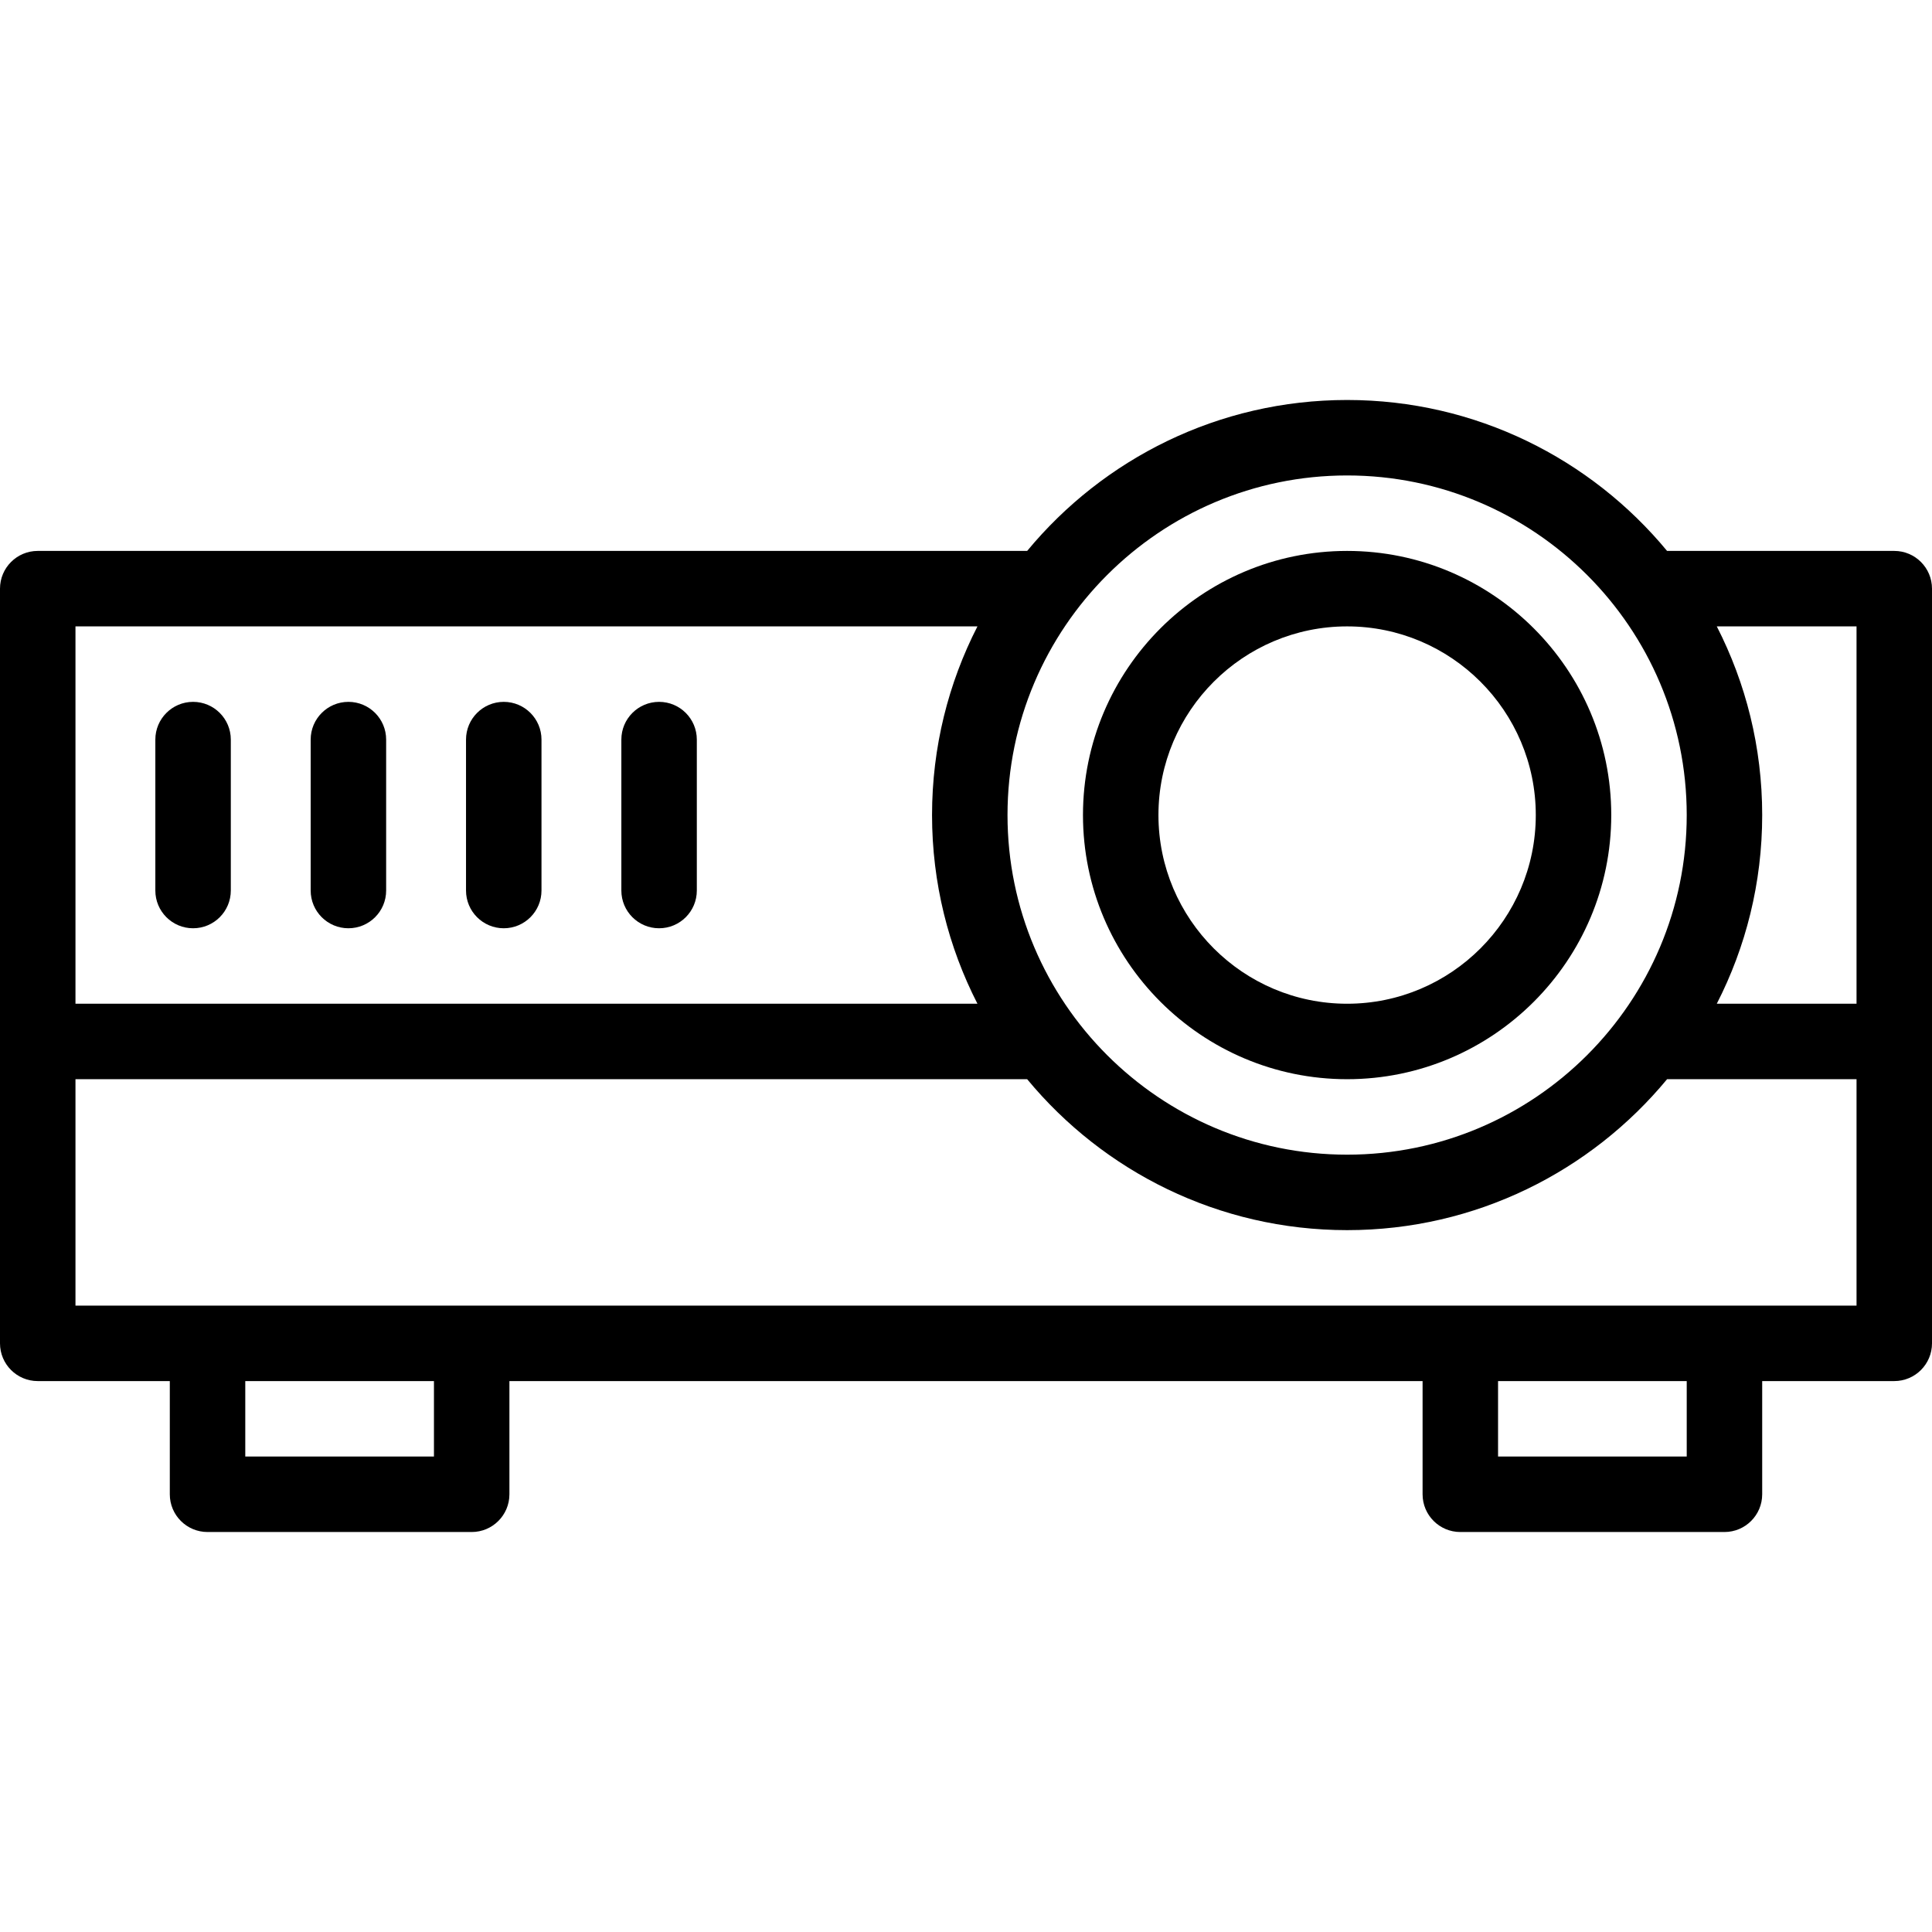
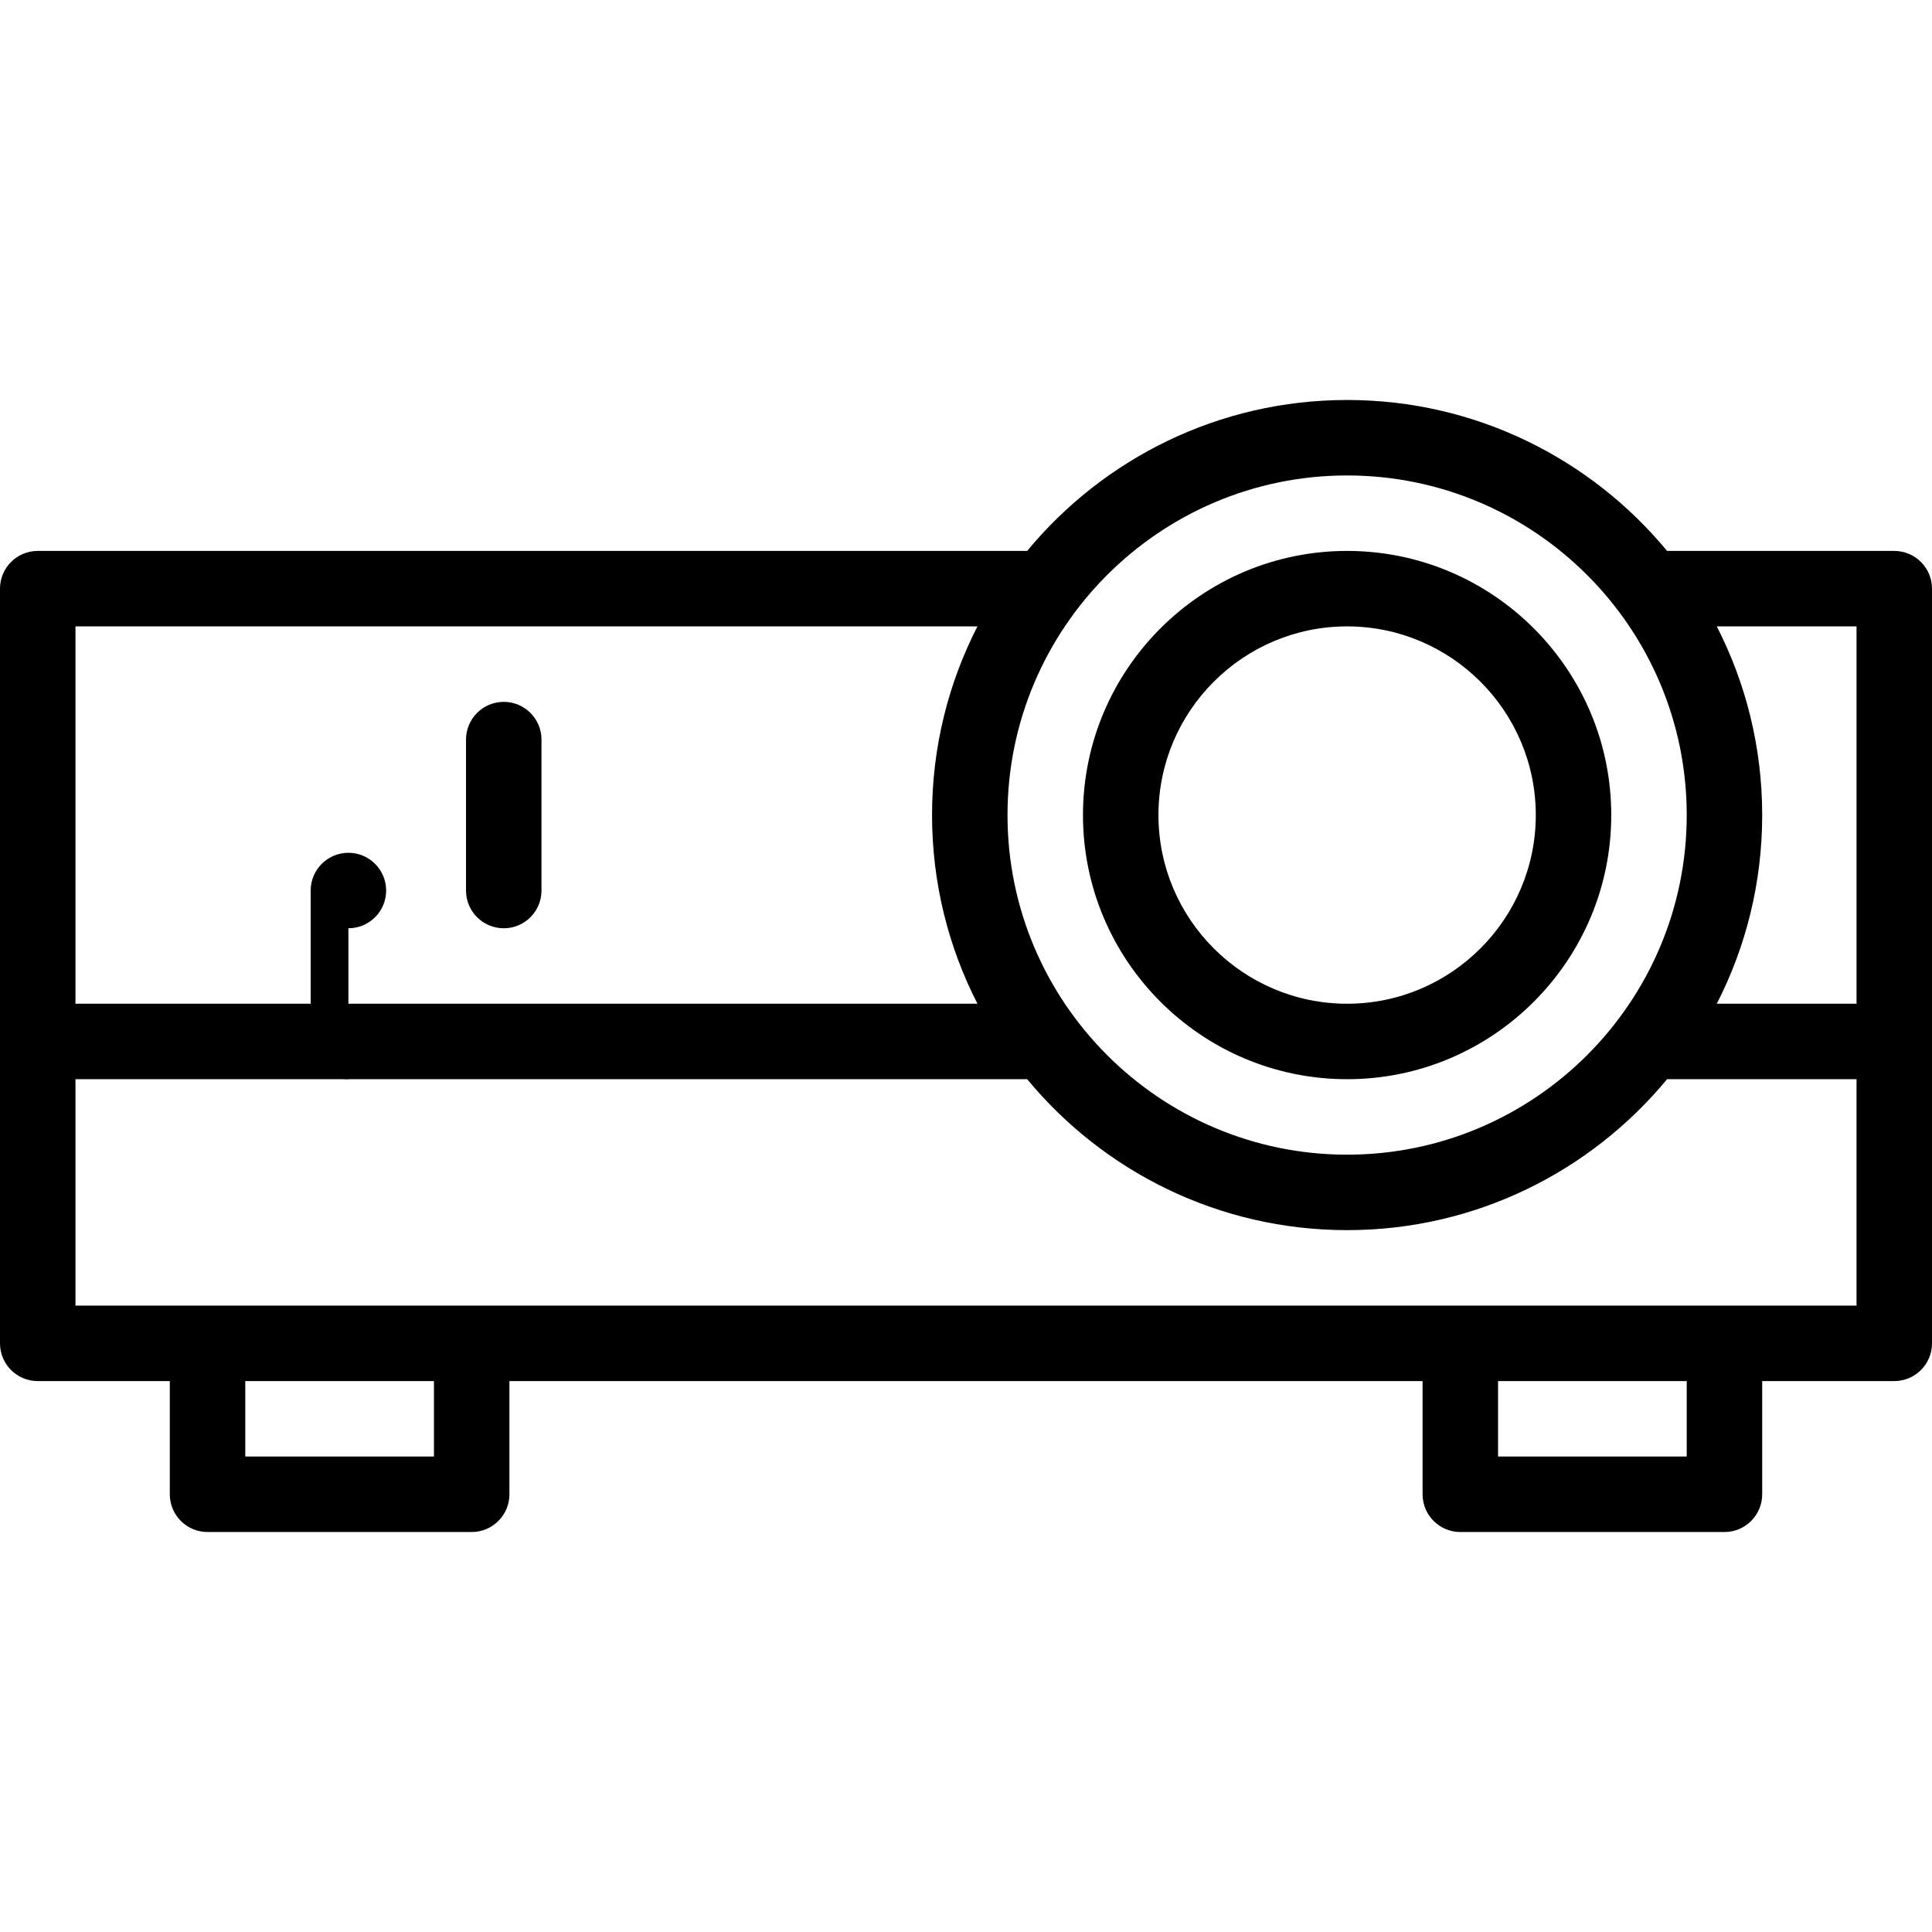
<svg xmlns="http://www.w3.org/2000/svg" id="Capa_1" enable-background="new 0 0 512 512" height="512" viewBox="0 0 512 512" width="512">
  <g>
    <path d="m357 286c38.598 0 69.999-31.402 69.999-70s-31.401-70-69.999-70c-38.599 0-70 31.402-70 70s31.401 70 70 70zm0-120c27.569 0 49.999 22.43 49.999 50s-22.43 50-49.999 50c-27.57 0-50-22.43-50-50s22.43-50 50-50z" />
    <path d="m502 146h-60.208c-20.193-24.416-50.707-40-84.792-40s-64.599 15.584-84.792 40h-262.208c-5.522 0-10 4.477-10 10v200c0 5.523 4.478 10 10 10h35v30c0 5.523 4.478 10 10 10h70.001c5.522 0 10-4.477 10-10v-30h241.998v30c0 5.523 4.478 10 10 10h70c5.522 0 10-4.477 10-10v-30h35.001c5.522 0 10-4.477 10-10v-200c0-5.523-4.478-10-10-10zm-10 20v100h-37.034c7.692-15.01 12.034-32.007 12.034-50s-4.342-34.99-12.034-50zm-135-40c49.626 0 90 40.374 90 90s-40.374 90-90 90-90-40.374-90-90 40.374-90 90-90zm-97.966 40c-7.692 15.01-12.034 32.007-12.034 50s4.342 34.99 12.034 50h-239.034v-100zm-144.033 220h-50.001v-20h50.001zm331.998 0h-50v-20h50zm-426.999-40v-60h252.208c20.192 24.416 50.706 40 84.792 40s64.599-15.584 84.792-40h50.208v60z" />
-     <path d="m51.167 246c5.522 0 10-4.477 10-10v-40c0-5.523-4.478-10-10-10s-10 4.477-10 10v40c0 5.523 4.478 10 10 10z" />
-     <path d="m92.333 246c5.522 0 10-4.477 10-10v-40c0-5.523-4.478-10-10-10s-10 4.477-10 10v40c0 5.523 4.478 10 10 10z" />
+     <path d="m92.333 246c5.522 0 10-4.477 10-10c0-5.523-4.478-10-10-10s-10 4.477-10 10v40c0 5.523 4.478 10 10 10z" />
    <path d="m133.5 246c5.522 0 10-4.477 10-10v-40c0-5.523-4.478-10-10-10s-10 4.477-10 10v40c0 5.523 4.478 10 10 10z" />
-     <path d="m174.666 246c5.522 0 10-4.477 10-10v-40c0-5.523-4.478-10-10-10s-10 4.477-10 10v40c0 5.523 4.478 10 10 10z" />
  </g>
</svg>